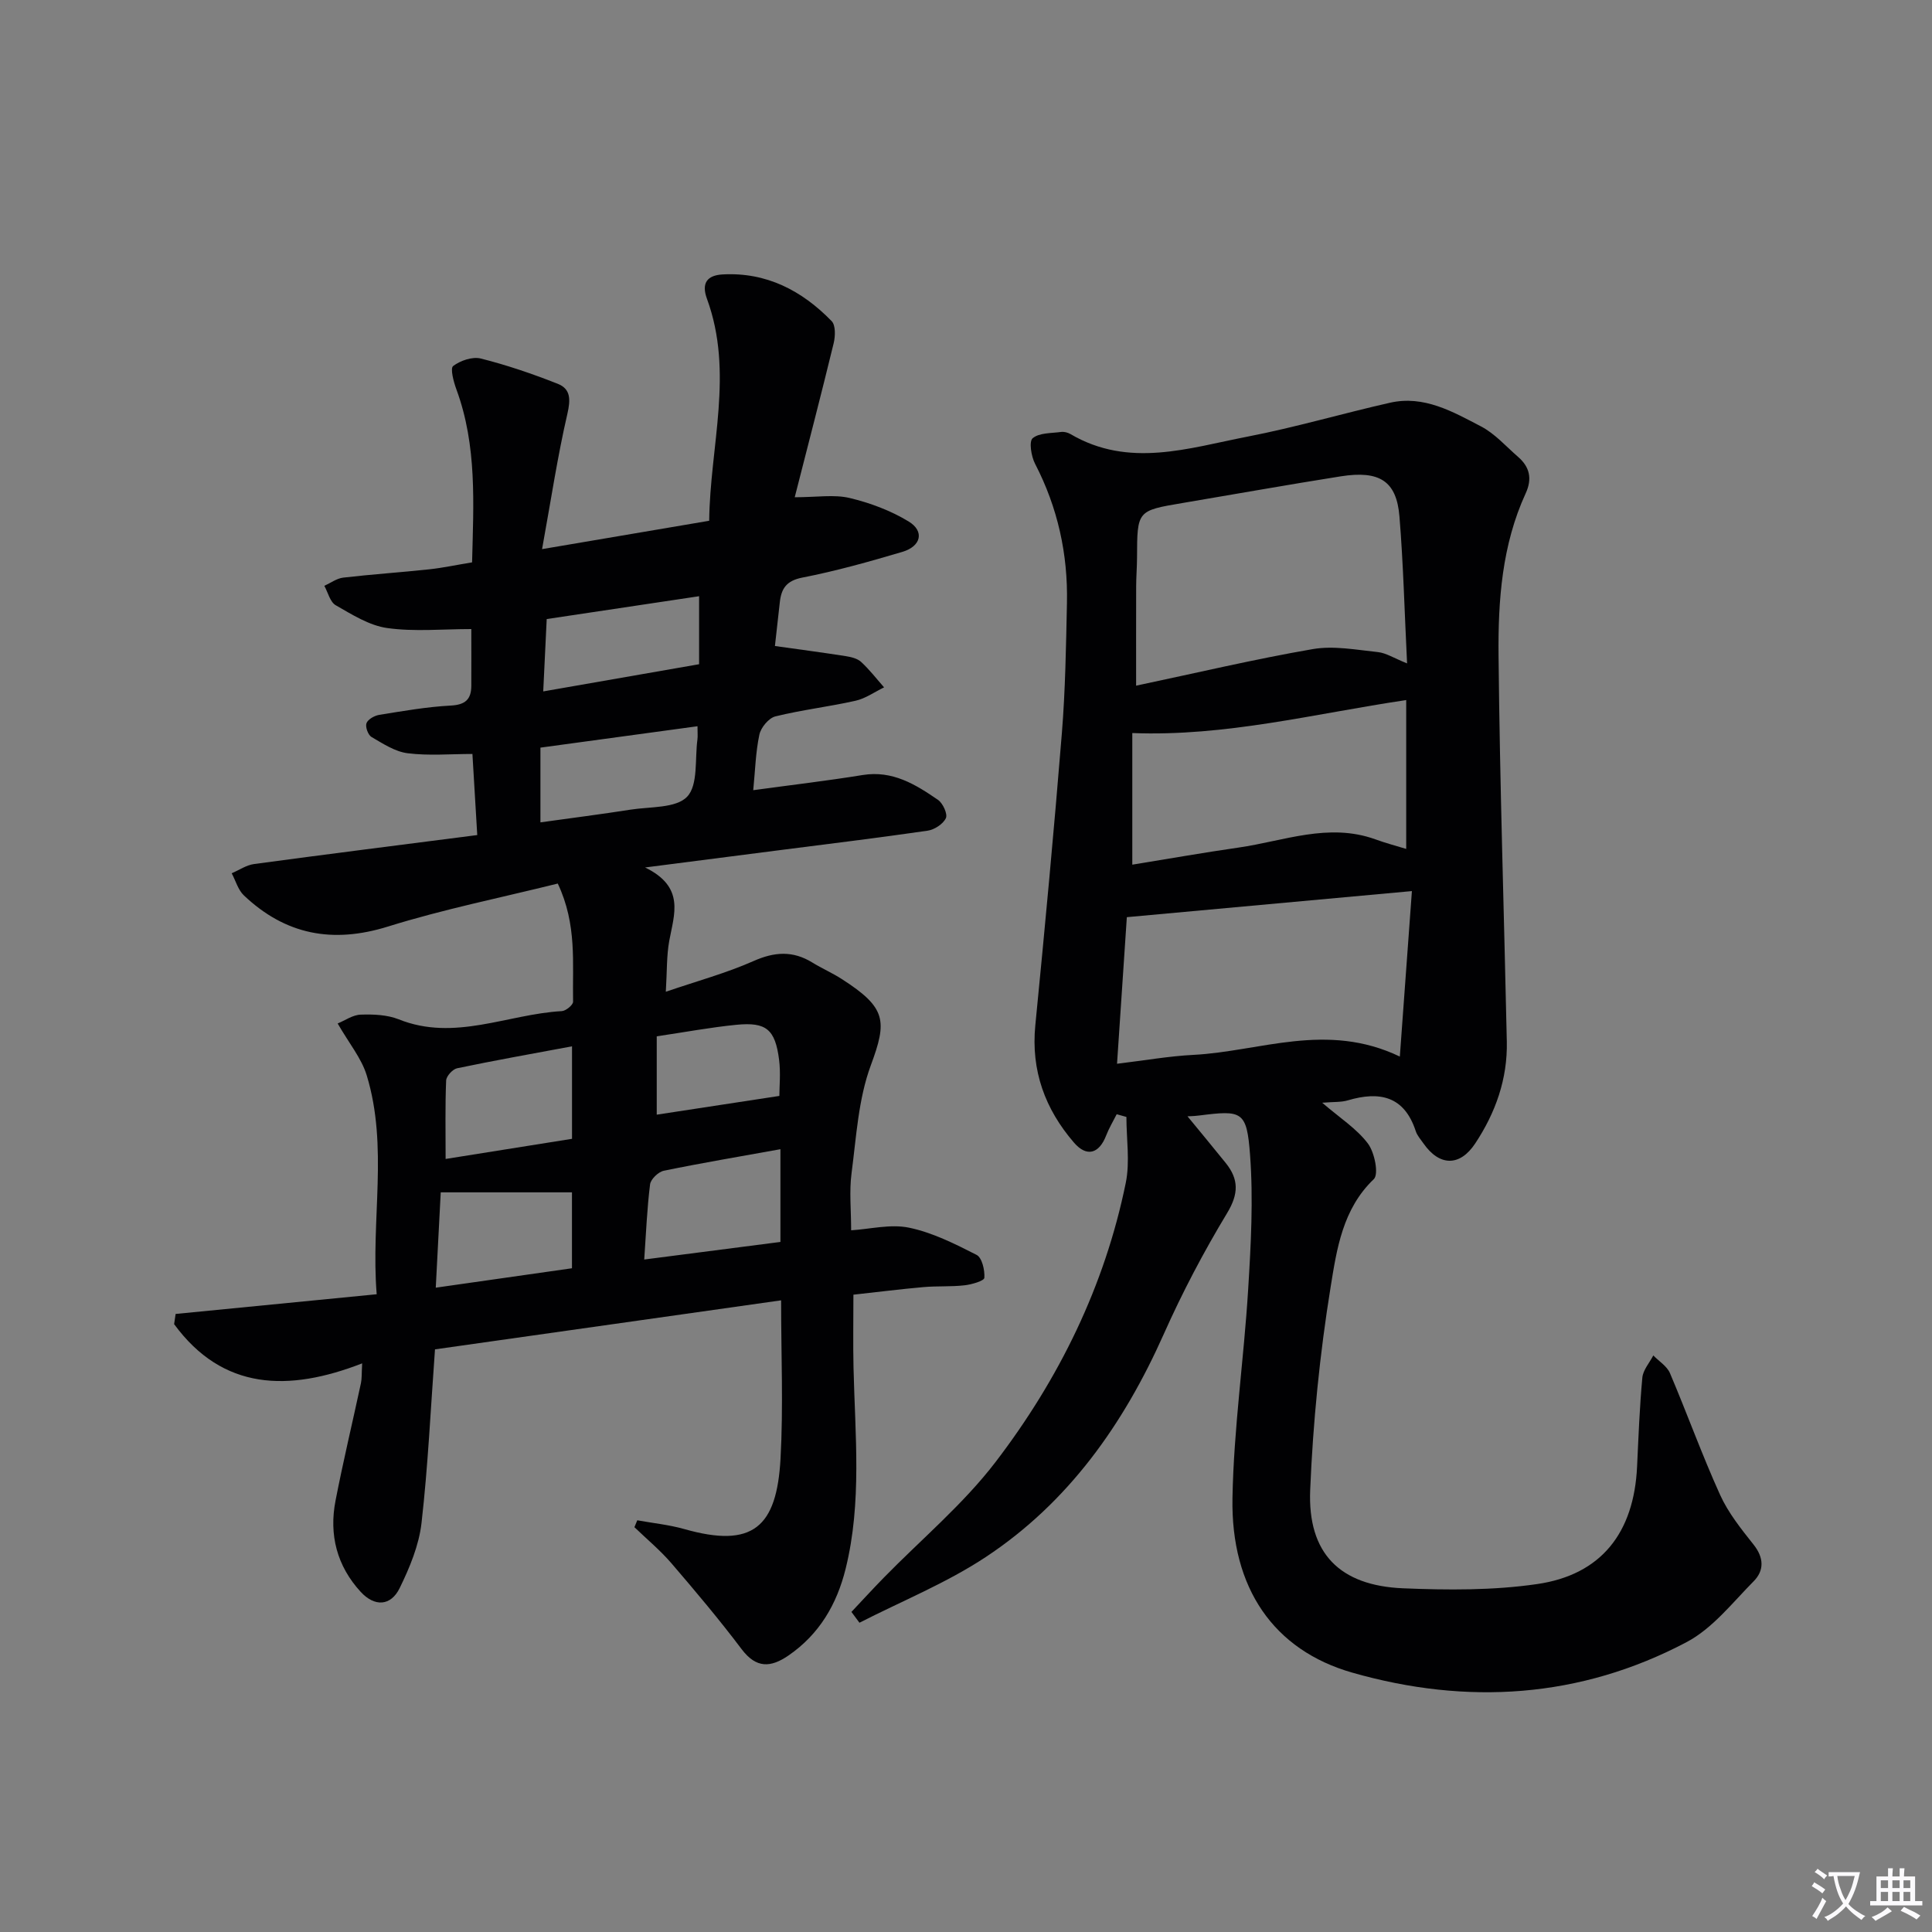
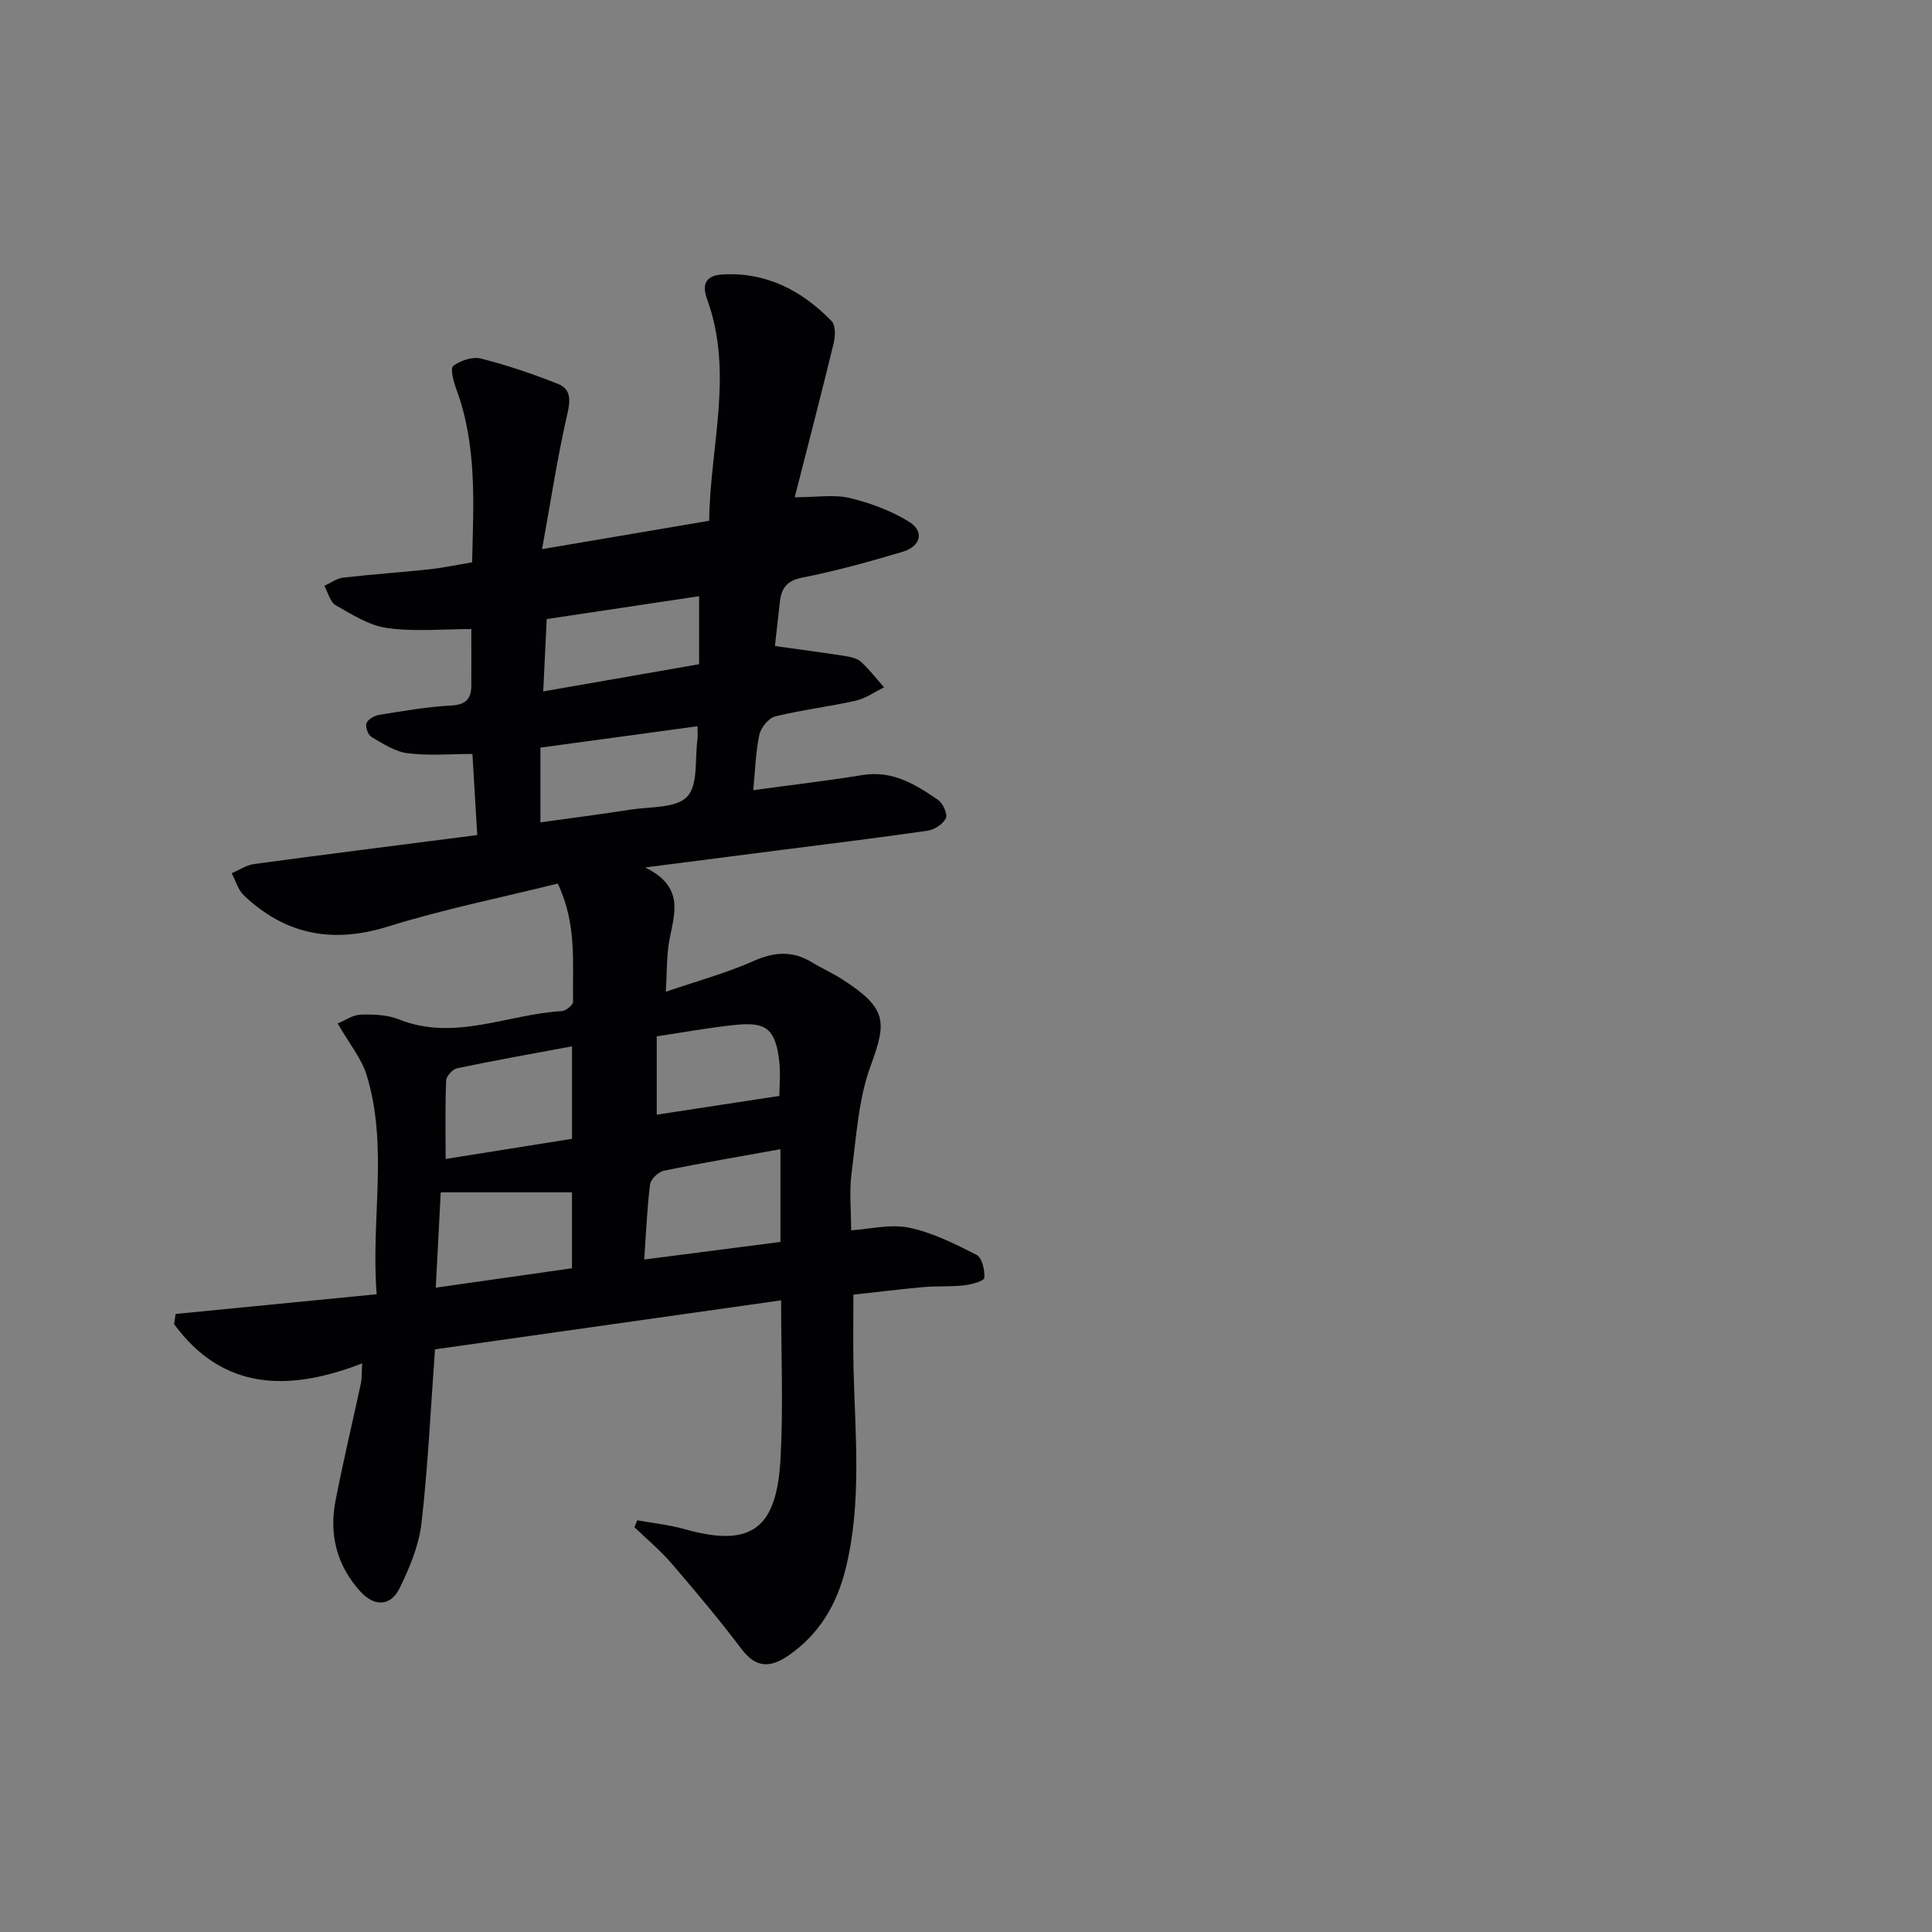
<svg xmlns="http://www.w3.org/2000/svg" enable-background="new 0 0 400 400" viewBox="0 0 400 400">
  <rect x="0" y="0" width="400" height="400" fill="#808080" stroke="none" />
-   <path d="m377.9 391.2c-.2.3-.4.5-.6.8-.7-.6-1.4-1-2.2-1.5.2-.3.4-.5.5-.8.6.4 1.4.8 2.3 1.5zm-1.8 6.1c-.2-.2-.5-.4-.9-.6.4-.6.8-1.2 1.2-1.9s.7-1.3.9-1.9c.3.3.5.5.8.7-.7 1.3-1.4 2.6-2 3.7zm2.2-9c-.3.3-.5.5-.6.8-.6-.6-1.3-1.1-2-1.5.3-.3.5-.5.6-.7.6.5 1.3.9 2 1.4zm.3.2v-.9h2 4.5c-.3 1.3-.6 2.5-1 3.6s-.9 2.1-1.4 3c.4.5 1 1 1.6 1.4s1.2.8 1.9 1.1c-.3.2-.5.4-.8.8-.4-.3-1-.7-1.6-1.2s-1.2-1.1-1.6-1.6c-.5.6-1.1 1.1-1.7 1.6s-1.4.9-2.1 1.4c-.1-.3-.3-.5-.7-.8.6-.2 1.2-.5 1.9-1s1.4-1.1 2-1.8c-.5-.8-.9-1.6-1.2-2.5s-.6-2-.8-3.2c-.4.1-.7.1-1 .1zm2.5 2.7c.3 1 .7 1.7 1 2.2.3-.5.6-1.1 1-2s.6-1.9.9-3h-3.2-.4c.1.9.3 1.8.7 2.8z" fill="#fbfafc" />
-   <path d="m396.5 388.5v1.5 3.6h1.5v.9c-.4 0-1 0-1.7 0h-7.9c-.5 0-.9 0-1.2 0v-.9h1.3v-3.5c0-.7 0-1.2 0-1.6h2.4c0-.8 0-1.4 0-1.7h1c0 .3-.1.8-.1 1.7h1.5c0-.8 0-1.4 0-1.7h1c0 .3-.1.9-.1 1.7zm-8.2 9.2c-.2-.3-.5-.5-.8-.8.8-.3 1.4-.6 1.9-.9s1-.7 1.4-1.1c.3.3.6.5.9.8-1.6 1-2.8 1.6-3.4 2zm2.6-6.8v-1.6h-1.5v1.6zm0 2.7v-1.9h-1.5v1.9zm2.4-2.7v-1.6h-1.5v1.6zm0 2.7v-1.9h-1.5v1.9zm.2 2 .7-.8c.4.2.9.5 1.6.8s1.3.7 1.8 1c-.3.3-.5.5-.8.8-.4-.3-1.5-1-3.3-1.8zm2-4.7v-1.6h-1.4v1.6zm0 2.7v-1.9h-1.4v1.9z" fill="#fbfafc" />
  <g fill="#010103">
    <path d="m36.36 272.04c13.63-1.34 27.27-2.67 41.63-4.08-1.25-15.34 2.46-30.51-2.07-45.34-1.08-3.52-3.63-6.58-6.01-10.72 1.52-.62 3.12-1.78 4.77-1.83 2.62-.09 5.48.02 7.87.97 11.57 4.64 22.53-1.07 33.77-1.7.85-.05 2.35-1.29 2.33-1.95-.16-7.88.86-15.94-3.17-24.46-11.83 2.94-23.68 5.32-35.15 8.9-11.49 3.58-21.24 1.7-29.84-6.45-1.2-1.14-1.7-3.04-2.52-4.58 1.55-.66 3.04-1.7 4.64-1.91 15.14-2.05 30.29-3.95 46.2-6-.33-5.56-.64-10.77-1-16.79-4.57 0-9.05.4-13.42-.15-2.61-.33-5.11-1.99-7.48-3.37-.71-.42-1.32-2.11-1.03-2.86.31-.81 1.66-1.56 2.66-1.72 4.91-.79 9.84-1.66 14.79-1.92 3.03-.16 4.24-1.3 4.25-4.11.02-4.12 0-8.24 0-11.73-5.95 0-11.78.58-17.41-.21-3.72-.52-7.28-2.79-10.66-4.72-1.17-.67-1.6-2.64-2.36-4.02 1.3-.59 2.56-1.54 3.91-1.7 5.93-.69 11.89-1.08 17.82-1.72 2.8-.3 5.56-.9 8.86-1.44.29-12.07 1.06-24.12-3.25-35.82-.58-1.57-1.31-4.35-.67-4.83 1.5-1.13 3.99-1.99 5.73-1.55 5.41 1.36 10.73 3.18 15.92 5.23 2.7 1.06 2.68 3.26 2 6.22-2.04 8.81-3.38 17.78-5.24 28.01 12.31-2.09 23.16-3.93 34.6-5.87.17-15.43 5.14-30.68-.46-45.95-1.2-3.27.05-4.87 3.22-5.05 9.09-.51 16.45 3.35 22.59 9.66.85.87.77 3.14.42 4.59-2.57 10.57-5.31 21.1-8.06 31.88 4.59 0 8.13-.61 11.35.15 4.24 1.01 8.53 2.61 12.24 4.87 3.32 2.02 2.58 5.14-1.31 6.29-6.83 2.02-13.71 3.96-20.69 5.32-3.32.65-4.37 2.27-4.68 5.13-.34 3.12-.69 6.23-1.01 9.04 5 .7 9.82 1.34 14.63 2.09 1.12.18 2.43.48 3.21 1.2 1.73 1.59 3.19 3.49 4.76 5.27-1.96.95-3.83 2.3-5.9 2.77-5.5 1.24-11.14 1.89-16.6 3.24-1.38.34-3.01 2.31-3.32 3.78-.78 3.67-.87 7.48-1.27 11.5 7.96-1.09 15.34-1.95 22.66-3.14 6.18-1 10.95 1.95 15.6 5.15 1.01.7 2.03 2.94 1.62 3.79-.58 1.22-2.38 2.39-3.81 2.59-10.34 1.5-20.72 2.76-31.09 4.09-8.5 1.09-17 2.18-27.37 3.52 8.34 4.07 6 9.69 5 15.2-.56 3.07-.45 6.27-.71 10.53 6.52-2.23 12.53-3.86 18.15-6.35 4.36-1.94 8.16-2.18 12.2.31 1.98 1.22 4.13 2.15 6.08 3.41 9.27 5.95 9.42 8.65 6.01 17.87-2.59 7-3 14.85-3.99 22.37-.49 3.73-.08 7.57-.08 11.78 3.9-.24 8.15-1.34 12-.54 4.85 1.01 9.5 3.35 13.97 5.63 1.13.58 1.72 3.15 1.61 4.75-.04.63-2.63 1.39-4.12 1.55-2.8.32-5.66.12-8.48.37-4.79.42-9.56 1.03-14.51 1.57 0 5.2-.09 10.13.02 15.05.32 13.95 1.78 27.96-1.64 41.73-1.81 7.3-5.43 13.53-11.82 17.92-3.68 2.53-6.67 2.7-9.69-1.29-4.61-6.11-9.54-11.97-14.53-17.78-2.32-2.7-5.1-5.01-7.68-7.49.2-.48.4-.95.59-1.43 3.24.59 6.56.92 9.71 1.81 14.22 4.04 19.17-.37 19.95-14.57.59-10.74.12-21.54.12-32.78-23.3 3.3-47.19 6.69-71.66 10.15-.89 12.18-1.44 24.12-2.79 35.96-.53 4.61-2.45 9.23-4.52 13.46-1.84 3.76-5.19 3.92-8.07.79-4.93-5.36-6.59-11.83-5.21-18.9 1.58-8.14 3.52-16.21 5.26-24.32.2-.93.13-1.92.25-4.09-15.24 5.92-28.85 5.63-38.93-8.12.09-.7.2-1.41.31-2.11zm125.22-34.11c-8.57 1.55-16.38 2.86-24.14 4.46-1.14.23-2.72 1.75-2.85 2.83-.63 5.02-.83 10.1-1.21 15.55 9.82-1.27 19.1-2.47 28.2-3.64 0-6.59 0-12.55 0-19.2zm-69.32 2.02c8.93-1.42 17.48-2.78 26.17-4.17 0-6.53 0-12.54 0-19.15-8.26 1.54-16.04 2.92-23.78 4.54-.93.19-2.24 1.63-2.28 2.53-.22 5.24-.11 10.51-.11 16.25zm26.16 6.91c-9.3 0-18.16 0-27.17 0-.36 6.95-.68 13.11-1.03 19.74 9.97-1.42 19.09-2.72 28.2-4.02 0-5.7 0-10.95 0-15.72zm25.99-96.5c-11.04 1.5-21.6 2.94-32.52 4.43v15.47c6.52-.91 12.6-1.68 18.65-2.63 4.06-.64 9.43-.26 11.73-2.69 2.31-2.44 1.57-7.8 2.13-11.88.08-.64.01-1.3.01-2.7zm.33-26.92c-10.73 1.61-21.15 3.17-31.55 4.73-.25 5.17-.47 9.74-.72 14.98 11.12-1.94 21.62-3.77 32.27-5.63 0-4.8 0-9.09 0-14.08zm16.62 103.46c0-1.97.29-4.78-.06-7.51-.81-6.27-2.65-7.82-8.81-7.22-5.38.53-10.71 1.53-16.52 2.39v16.22c8.33-1.27 16.43-2.51 25.39-3.88z" />
-     <path d="m273.75 228.31c3.67 3.16 7.13 5.36 9.45 8.43 1.4 1.84 2.3 6.37 1.23 7.39-6.47 6.18-7.67 14.5-8.93 22.28-2.25 13.9-3.66 28.01-4.24 42.09-.54 13.09 6.1 19.79 19.23 20.34 9.23.38 18.62.45 27.72-.87 13.33-1.92 20.09-10.64 20.73-24.33.29-6.15.52-12.3 1.09-18.42.15-1.59 1.48-3.06 2.27-4.59 1.17 1.21 2.82 2.21 3.44 3.65 3.56 8.37 6.64 16.95 10.39 25.22 1.69 3.73 4.37 7.07 6.94 10.31 2.15 2.71 2.2 5.36.01 7.57-4.41 4.46-8.53 9.78-13.9 12.61-22.04 11.64-45.48 13.09-69.21 6.31-16.27-4.65-25.14-17.51-24.8-36.15.26-14.42 2.37-28.8 3.25-43.22.57-9.26 1.08-18.61.39-27.83-.68-9.11-1.65-9.27-10.51-8.15-1.26.16-2.54.17-2.45.16 2.36 2.88 5.18 6.26 7.93 9.68 2.7 3.36 2.7 6.36.29 10.35-4.87 8.06-9.29 16.46-13.12 25.06-8.31 18.65-19.73 34.84-36.86 46.17-8.15 5.39-17.4 9.12-26.15 13.6-.55-.75-1.11-1.5-1.66-2.24 2.23-2.36 4.42-4.76 6.69-7.08 7.77-7.95 16.45-15.2 23.15-23.96 13.14-17.18 22.6-36.43 26.96-57.8.89-4.37.13-9.08.13-13.64-.67-.19-1.34-.37-2.01-.56-.74 1.47-1.6 2.89-2.19 4.42-1.45 3.75-4.01 4.52-6.65 1.46-5.98-6.93-8.93-14.91-8.01-24.28 1.98-20.16 3.87-40.32 5.5-60.51.72-8.94.86-17.94 1.05-26.91.22-10.14-1.9-19.77-6.6-28.85-.8-1.54-1.29-4.63-.5-5.29 1.38-1.15 3.86-1.02 5.9-1.3.62-.08 1.38.12 1.93.44 12.11 7.12 24.47 2.89 36.65.53 9.92-1.92 19.64-4.79 29.51-7.02 7.02-1.59 13 1.86 18.83 4.9 2.88 1.5 5.17 4.13 7.68 6.31 2.42 2.09 2.96 4.54 1.58 7.54-4.92 10.7-5.74 22.21-5.62 33.66.26 26.62 1.14 53.24 1.71 79.86.16 7.73-2.32 14.71-6.55 21.1-3.17 4.78-7.38 4.75-10.71-.02-.57-.82-1.29-1.61-1.59-2.53-2.38-7.29-7.49-8.33-14.08-6.38-1.38.41-2.93.29-5.29.49zm17.57-90.96c-.54-10.89-.78-20.68-1.58-30.43-.6-7.31-4.1-9.57-12.15-8.3-10.95 1.73-21.87 3.69-32.8 5.53-9.36 1.58-9.35 1.57-9.38 11.33-.01 1.99-.18 3.99-.18 5.98-.02 6.73-.01 13.46-.01 20.5 12.6-2.66 24.52-5.49 36.57-7.57 4.34-.75 9.01.15 13.5.62 1.69.18 3.31 1.25 6.03 2.34zm-60.05 82.89c5.68-.68 10.73-1.58 15.82-1.84 13.81-.71 27.55-6.92 42.73.35.87-11.96 1.69-23.07 2.5-34.26-20.19 1.85-39.39 3.61-59.02 5.4-.59 8.96-1.28 19.17-2.03 30.35zm59.87-44.48c0-10.56 0-20.88 0-30.82-19.12 2.84-37.36 7.58-56.71 6.83v27.25c7.41-1.2 14.69-2.49 22-3.54 9.38-1.35 18.62-5.2 28.31-1.71 2.13.78 4.33 1.36 6.4 1.99z" />
  </g>
</svg>